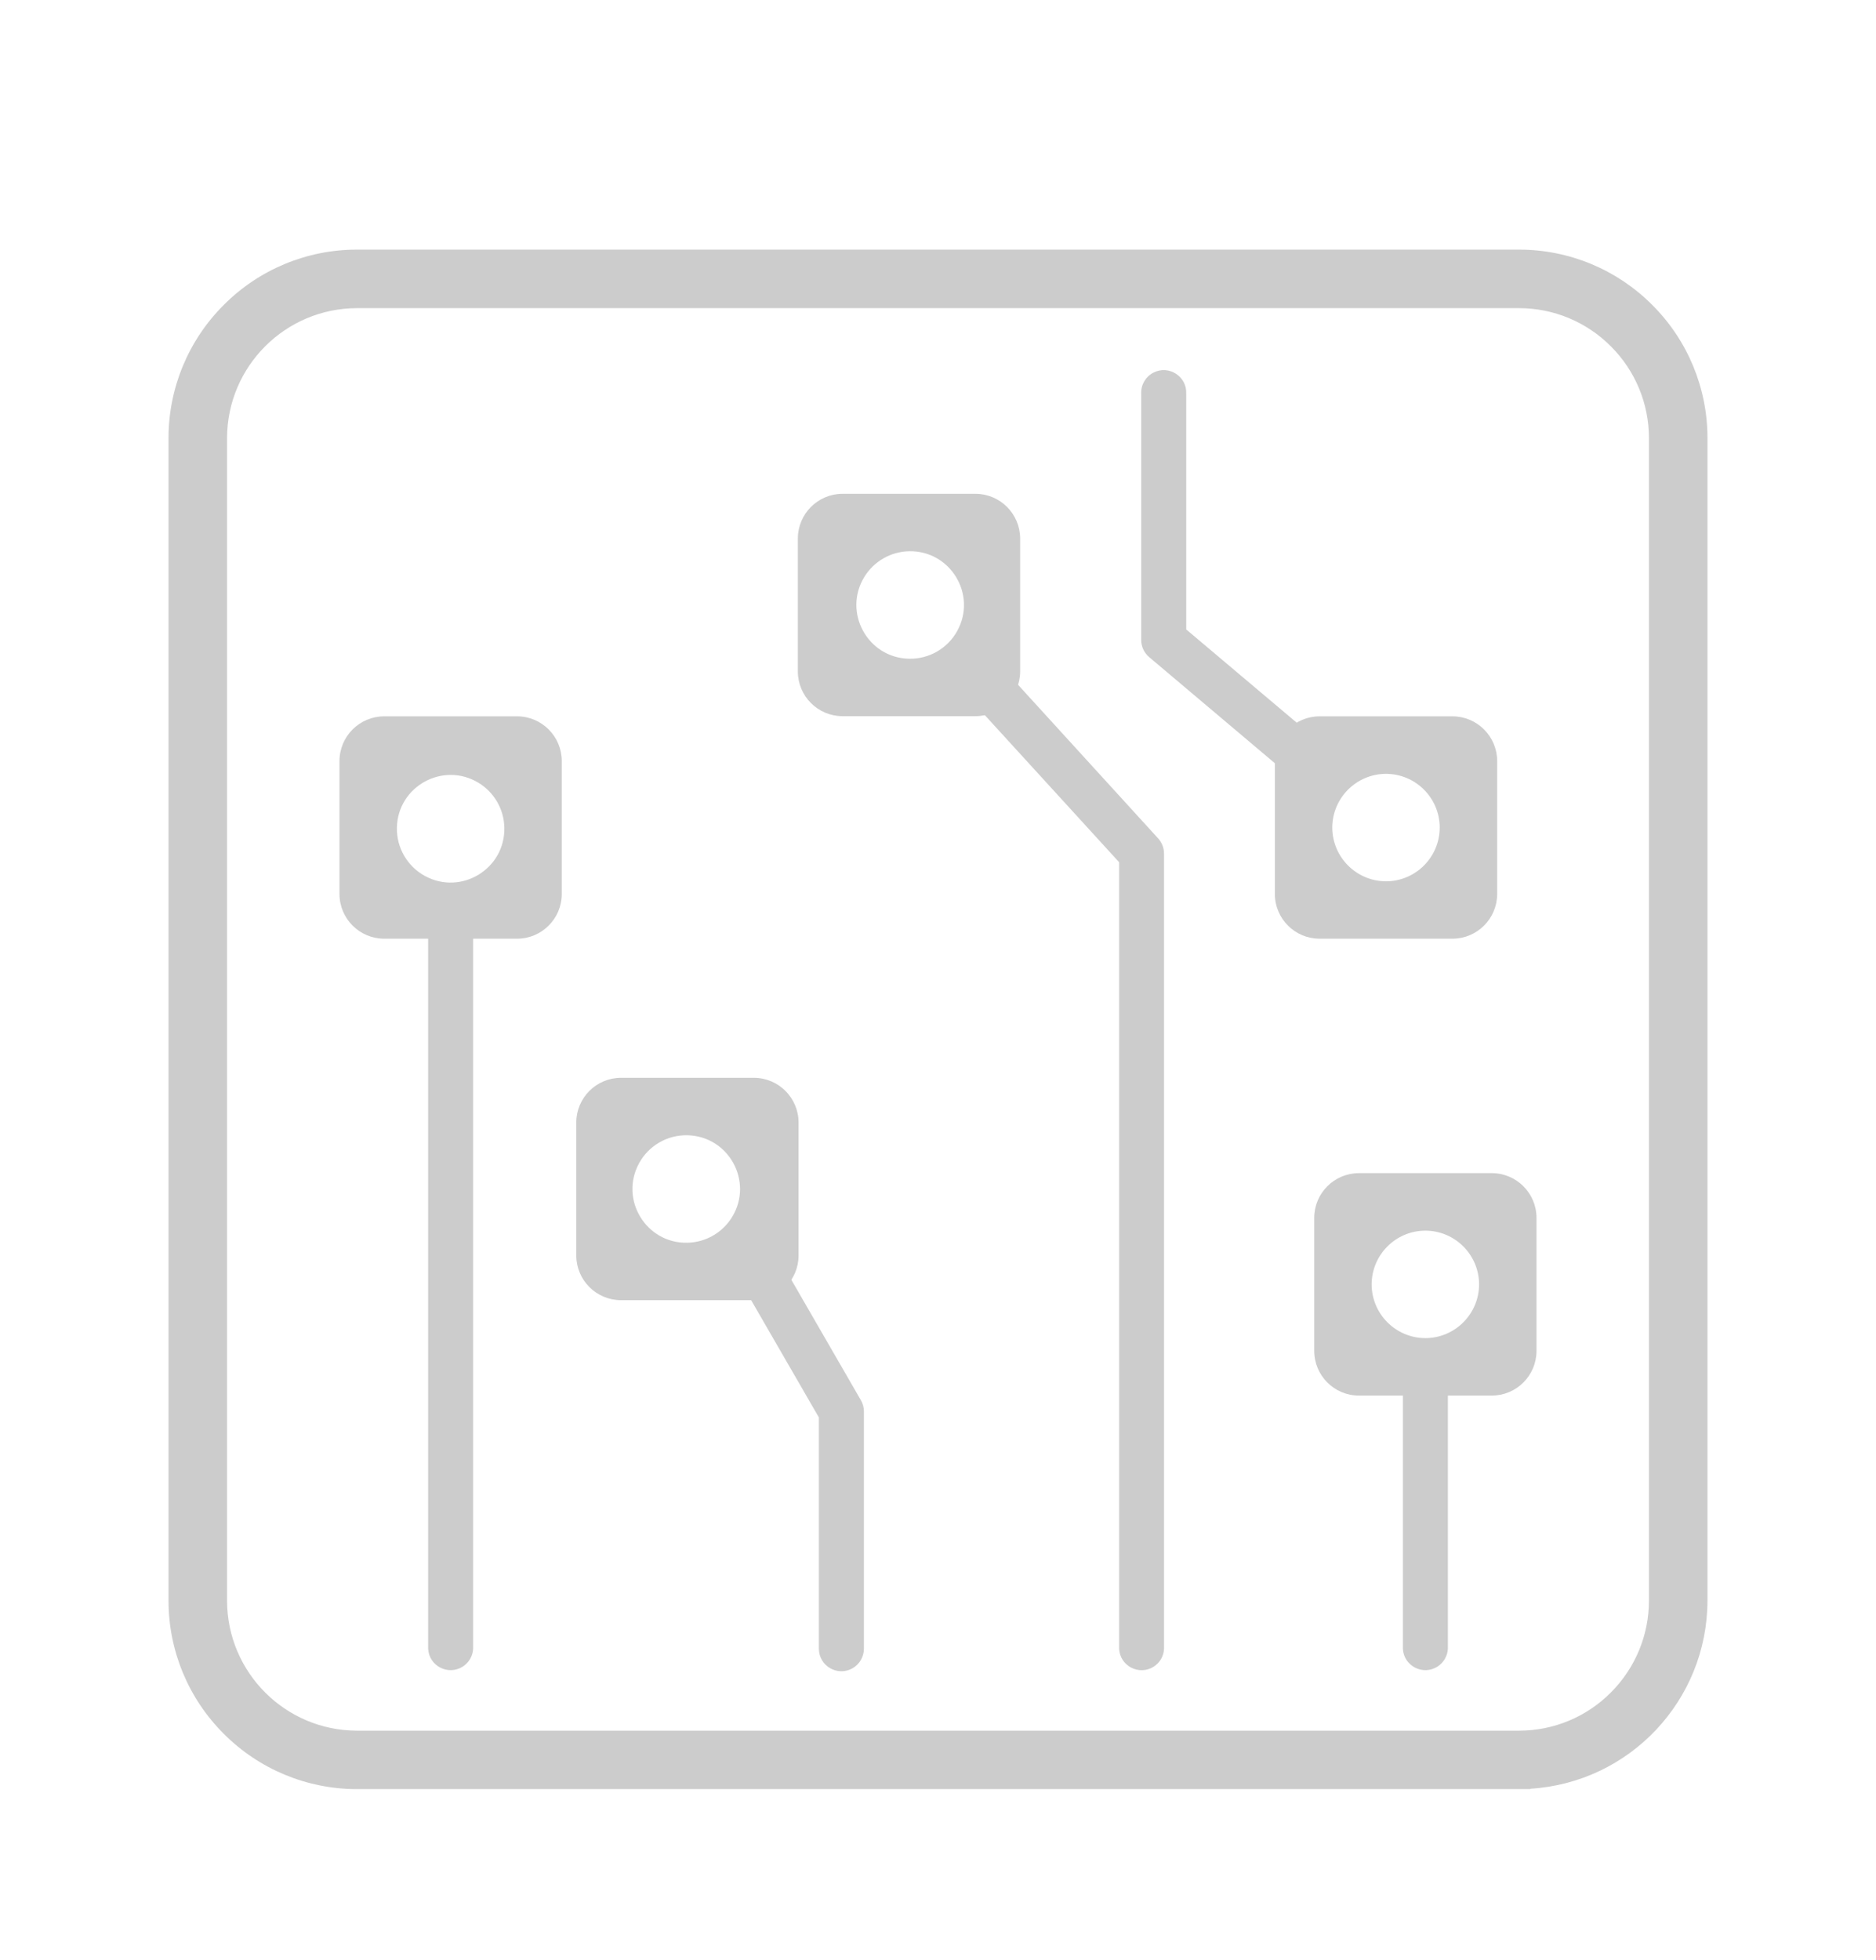
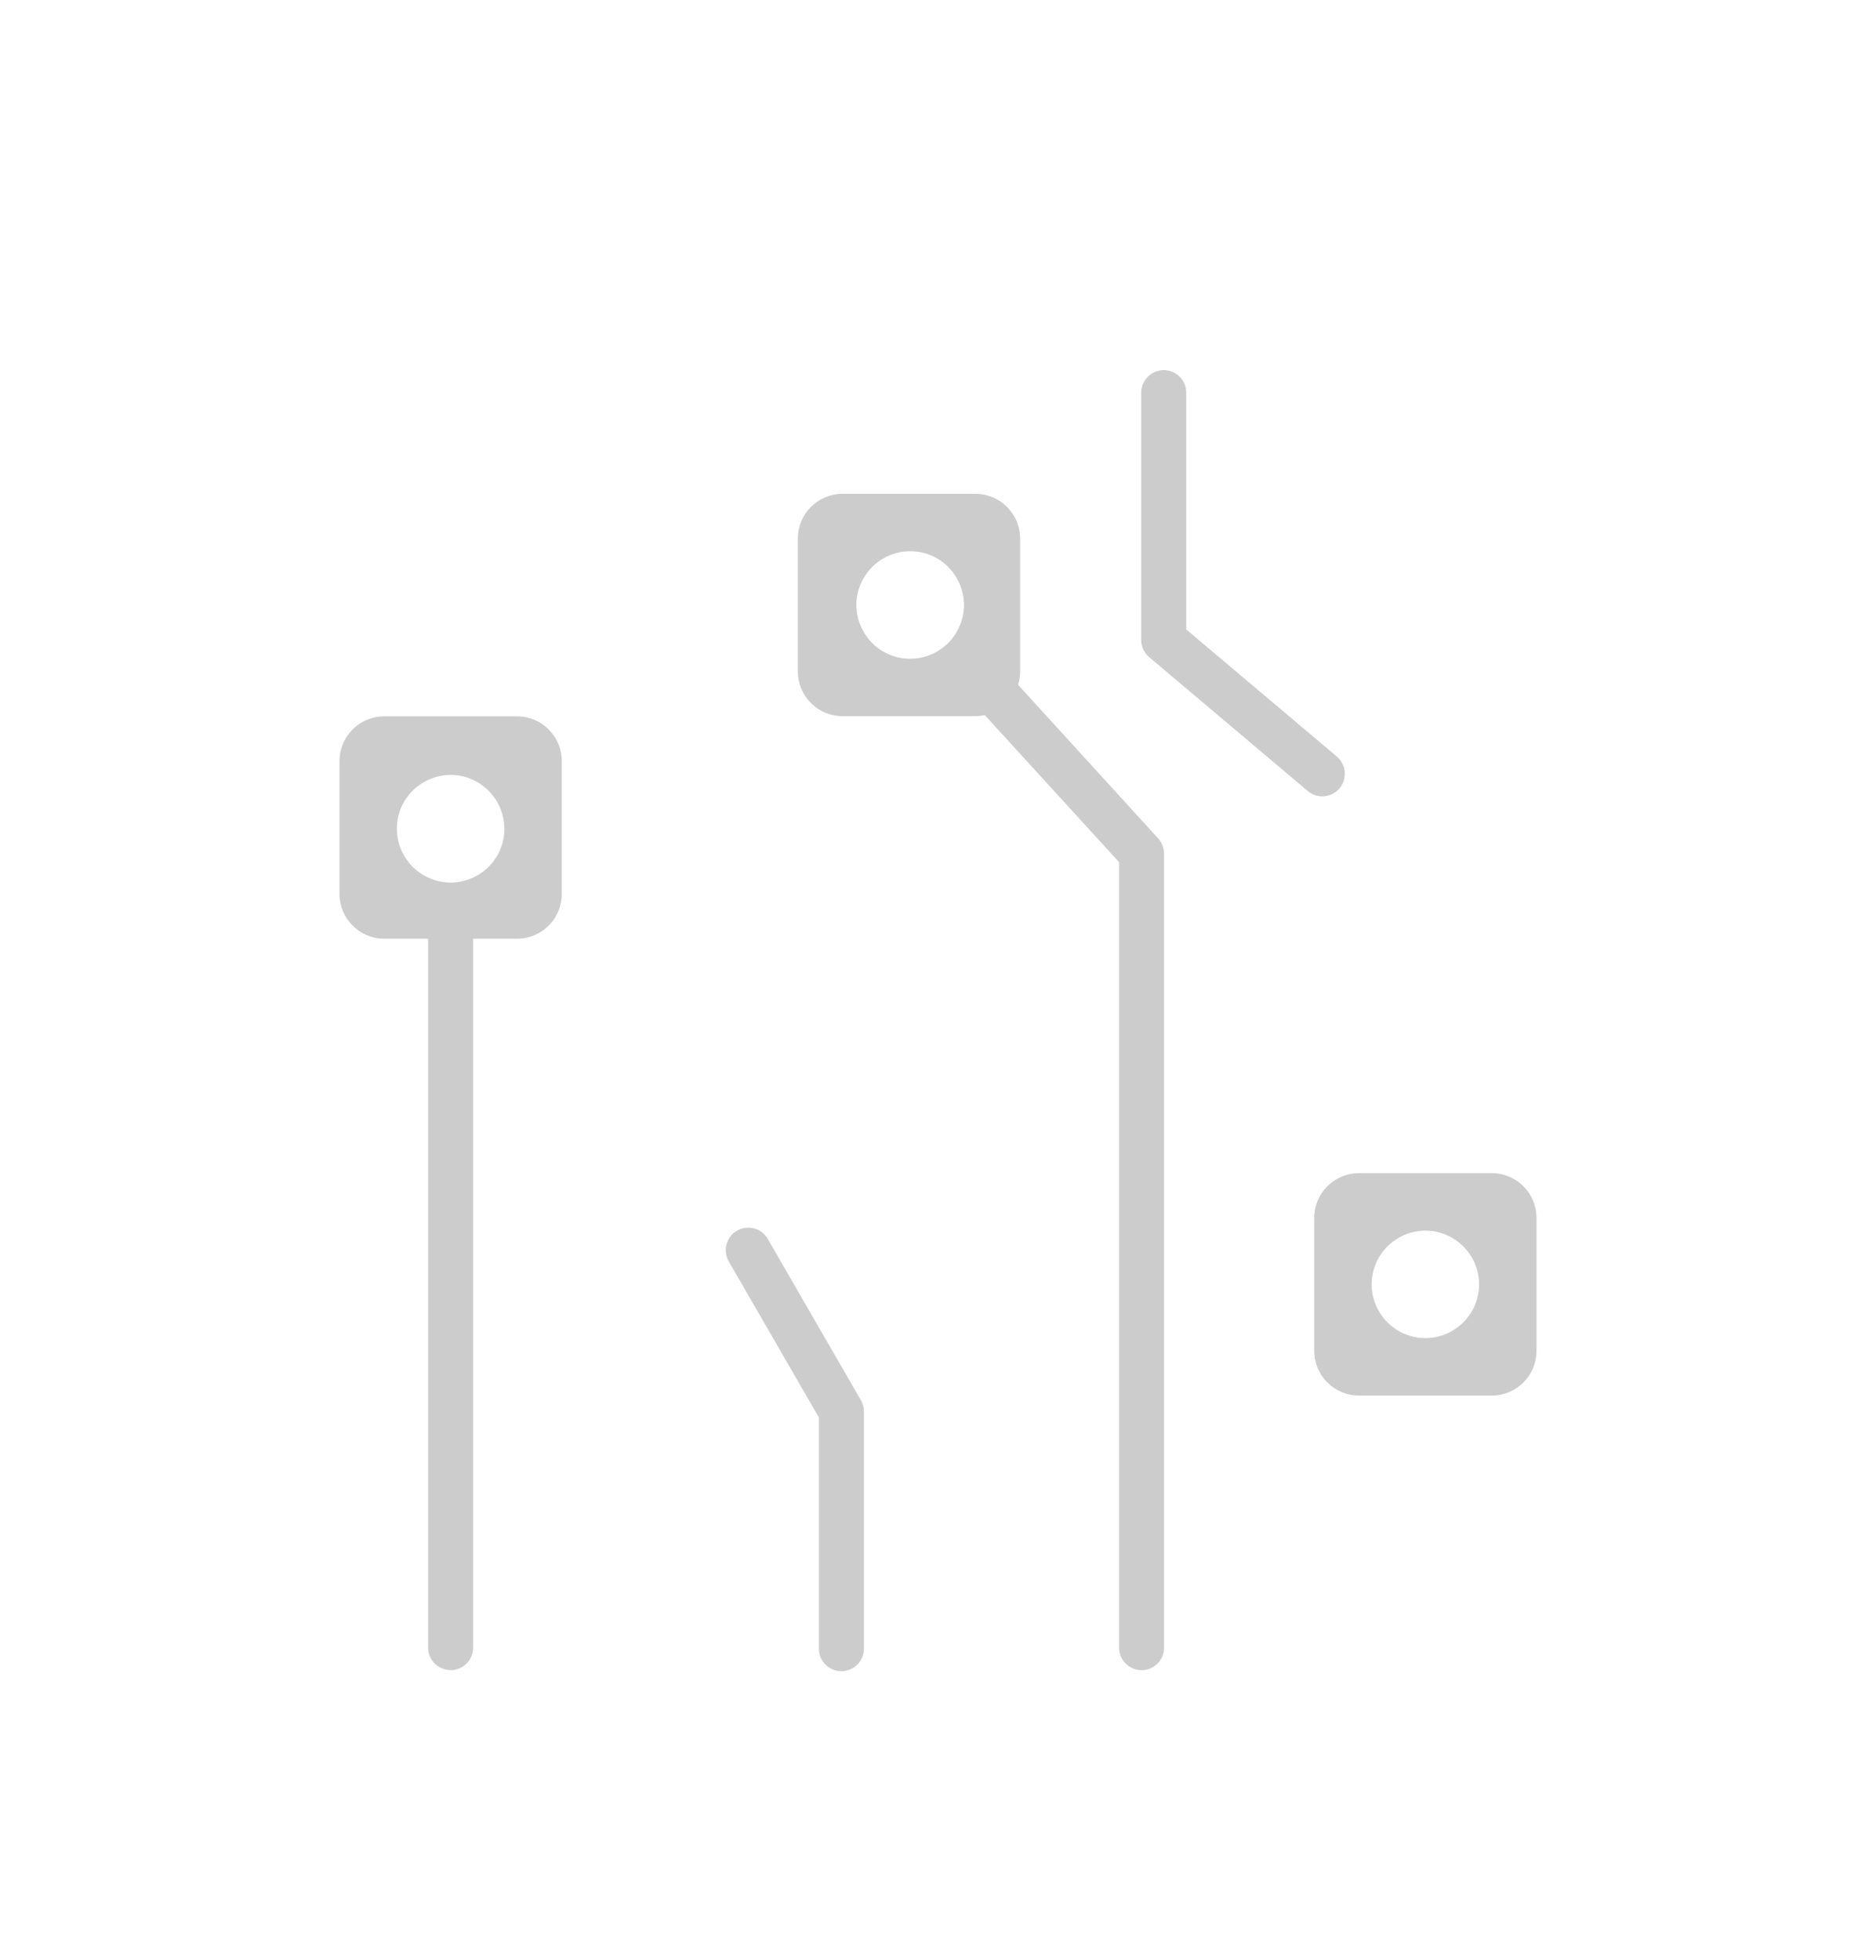
<svg xmlns="http://www.w3.org/2000/svg" viewBox="0 0 708.66 740.01" data-guides="{&quot;vertical&quot;:[],&quot;horizontal&quot;:[]}">
  <defs />
  <path fill="#cccccc" stroke="none" fill-opacity="1" stroke-width="1" stroke-opacity="1" color="rgb(51, 51, 51)" id="tSvg158e45b55d3" title="Path 16" d="M178.729 622.568C178.729 529.461 178.729 436.355 178.729 343.249C178.412 336.706 171.13 332.96 165.622 336.507C163.312 337.994 161.862 340.505 161.729 343.249C161.729 436.355 161.729 529.461 161.729 622.568C162.047 629.111 169.328 632.857 174.836 629.31C177.146 627.823 178.596 625.312 178.729 622.568" />
  <path fill="#cccccc" stroke="none" fill-opacity="1" stroke-width="1" stroke-opacity="1" color="rgb(51, 51, 51)" id="tSvgdb6e6edd79" title="Path 17" d="M326.338 622.568C326.338 592.711 326.338 562.855 326.338 532.998C326.34 531.503 325.946 530.033 325.198 528.738C313.408 508.328 301.618 487.918 289.829 467.508C286.297 461.991 278.116 462.366 275.104 468.184C273.836 470.634 273.834 473.546 275.099 475.998C286.512 495.752 297.925 515.505 309.338 535.258C309.338 564.365 309.338 593.471 309.338 622.578C309.338 629.121 316.422 633.21 322.088 629.939C324.718 628.42 326.338 625.614 326.338 622.568Z" />
  <path fill="#cccccc" stroke="none" fill-opacity="1" stroke-width="1" stroke-opacity="1" color="rgb(51, 51, 51)" id="tSvge47faa8481" title="Path 18" d="M439.708 622.568C439.708 522.481 439.708 422.395 439.708 322.309C439.7 320.189 438.905 318.147 437.478 316.579C416.318 293.386 395.158 270.193 373.998 247C369.583 242.165 361.591 243.923 359.611 250.163C358.693 253.06 359.389 256.226 361.438 258.469C381.875 280.843 402.311 303.216 422.748 325.589C422.748 424.589 422.748 523.588 422.748 622.588C423.065 629.131 430.347 632.877 435.855 629.33C438.165 627.843 439.615 625.332 439.708 622.568Z" />
-   <path fill="#cccccc" stroke="none" fill-opacity="1" stroke-width="1" stroke-opacity="1" color="rgb(51, 51, 51)" id="tSvgdc04806ad2" title="Path 19" d="M546.937 622.568C546.937 587.674 546.937 552.781 546.937 517.888C547.255 511.345 540.37 506.912 534.544 509.908C531.577 511.435 529.775 514.555 529.937 517.888C529.937 552.781 529.937 587.674 529.937 622.568C530.255 629.111 537.536 632.857 543.044 629.31C545.354 627.823 546.804 625.312 546.937 622.568" />
  <path fill="#cccccc" stroke="none" fill-opacity="1" stroke-width="1" stroke-opacity="1" color="rgb(51, 51, 51)" id="tSvg162611a6d77" title="Path 20" d="M431.088 148.7C431.088 179.677 431.088 210.653 431.088 241.63C431.087 244.131 432.184 246.507 434.088 248.13C454.058 264.983 474.027 281.836 493.997 298.689C499.001 302.923 506.712 300.153 507.877 293.702C508.417 290.709 507.32 287.654 504.997 285.689C486.031 269.689 467.064 253.69 448.098 237.69C448.098 208.023 448.098 178.357 448.098 148.69C448.415 142.147 441.53 137.714 435.705 140.71C432.737 142.237 430.936 145.357 431.088 148.7Z" />
-   <path fill="#cccccc" stroke="none" fill-opacity="1" stroke-width="1" stroke-opacity="1" color="rgb(51, 51, 51)" id="tSvg120db47cdd0" title="Path 21" d="M624.117 115.13C610.812 101.776 592.738 94.267 573.887 94.26C427.514 94.26 281.142 94.26 134.769 94.26C115.915 94.262 97.839 101.776 84.54 115.14C84.54 115.14 84.54 115.14 84.54 115.14C71.179 128.442 63.665 146.517 63.66 165.37C63.66 311.743 63.66 458.115 63.66 604.488C63.665 623.341 71.179 641.416 84.54 654.717C84.54 654.717 84.54 654.717 84.54 654.717C97.847 668.07 115.918 675.582 134.769 675.597C282.538 675.597 430.308 675.597 578.077 675.597C578.077 675.551 578.077 675.504 578.077 675.457C615.624 673.156 644.919 642.075 644.997 604.458C644.997 458.092 644.997 311.726 644.997 165.36C644.991 146.507 637.477 128.432 624.117 115.13ZM608.487 639.128C599.331 648.342 586.877 653.525 573.887 653.527C427.514 653.527 281.142 653.527 134.769 653.527C107.746 653.434 85.863 631.551 85.769 604.528C85.769 458.138 85.769 311.749 85.769 165.36C85.868 138.339 107.749 116.459 134.769 116.36C281.142 116.36 427.514 116.36 573.887 116.36C586.878 116.369 599.33 121.555 608.487 130.77C608.487 130.77 608.487 130.77 608.487 130.77C617.702 139.927 622.884 152.38 622.887 165.37C622.887 311.743 622.887 458.115 622.887 604.488C622.884 617.478 617.702 629.931 608.487 639.128Z" />
-   <path fill="#cccccc" stroke="none" fill-opacity="1" stroke-width="1" stroke-opacity="1" color="rgb(51, 51, 51)" id="tSvg11c98949244" title="Path 22" d="M624.123 115.13C624.123 115.13 624.123 115.13 624.123 115.13C624.123 115.134 624.123 115.137 624.123 115.14C624.123 115.137 624.123 115.134 624.123 115.13Z" />
  <path fill="#cccccc" stroke="none" fill-opacity="1" stroke-width="1" stroke-opacity="1" color="rgb(51, 51, 51)" id="tSvg18aa270f7a5" title="Path 23" d="M195.349 270.499C178.599 270.499 161.849 270.499 145.099 270.499C135.799 270.527 128.267 278.059 128.239 287.359C128.239 304.109 128.239 320.859 128.239 337.609C128.267 346.909 135.799 354.442 145.099 354.469C161.849 354.469 178.599 354.469 195.349 354.469C204.651 354.447 212.187 346.911 212.209 337.609C212.209 320.859 212.209 304.109 212.209 287.359C212.187 278.057 204.651 270.521 195.349 270.499ZM190.519 312.499C190.866 328.122 174.17 338.262 160.467 330.751C153.824 327.11 149.761 320.073 149.929 312.499C149.929 312.499 149.929 312.499 149.929 312.499C150.276 296.876 167.405 287.487 180.762 295.599C186.686 299.197 190.365 305.57 190.519 312.499Z" />
  <path fill="#cccccc" stroke="none" fill-opacity="1" stroke-width="1" stroke-opacity="1" color="rgb(51, 51, 51)" id="tSvg108e94c0fc0" title="Path 24" d="M368.498 186.47C351.745 186.47 334.992 186.47 318.238 186.47C308.94 186.497 301.41 194.031 301.388 203.33C301.388 220.08 301.388 236.83 301.388 253.579C301.41 262.878 308.94 270.412 318.238 270.439C334.992 270.439 351.745 270.439 368.498 270.439C377.798 270.412 385.33 262.88 385.358 253.579C385.358 236.83 385.358 220.08 385.358 203.33C385.33 194.03 377.798 186.497 368.498 186.47ZM343.368 248.75C343.368 248.75 343.368 248.75 343.368 248.75C327.745 248.403 318.356 231.274 326.468 217.917C330.066 211.993 336.438 208.314 343.368 208.16C343.368 208.16 343.368 208.16 343.368 208.16C358.991 207.813 369.131 224.509 361.62 238.212C357.979 244.855 350.942 248.918 343.368 248.75Z" />
-   <path fill="#cccccc" stroke="none" fill-opacity="1" stroke-width="1" stroke-opacity="1" color="rgb(51, 51, 51)" id="tSvg489d9b066" title="Path 25" d="M548.697 270.499C531.944 270.499 515.191 270.499 498.437 270.499C489.137 270.527 481.605 278.059 481.577 287.359C481.577 304.109 481.577 320.859 481.577 337.609C481.605 346.909 489.137 354.442 498.437 354.469C515.191 354.469 531.944 354.469 548.697 354.469C557.997 354.442 565.53 346.909 565.557 337.609C565.557 320.859 565.557 304.109 565.557 287.359C565.53 278.059 557.997 270.527 548.697 270.499ZM543.857 312.499C543.83 323.695 534.763 332.766 523.567 332.799C523.567 332.799 523.567 332.799 523.567 332.799C512.37 332.766 503.3 323.697 503.267 312.499C503.267 312.499 503.267 312.499 503.267 312.499C503.306 301.305 512.374 292.242 523.567 292.209C523.567 292.209 523.567 292.209 523.567 292.209C534.759 292.242 543.824 301.307 543.857 312.499Z" />
  <path fill="#cccccc" stroke="none" fill-opacity="1" stroke-width="1" stroke-opacity="1" color="rgb(51, 51, 51)" id="tSvge00f9be584" title="Path 26" d="M563.557 442.998C546.807 442.998 530.057 442.998 513.307 442.998C504.009 443.021 496.475 450.55 496.447 459.848C496.447 476.602 496.447 493.355 496.447 510.108C496.458 519.42 503.996 526.971 513.307 526.998C530.057 526.998 546.807 526.998 563.557 526.998C572.857 526.971 580.389 519.438 580.417 510.138C580.417 493.388 580.417 476.638 580.417 459.888C580.412 450.574 572.871 443.021 563.557 442.998ZM558.727 484.998C558.694 496.192 549.631 505.26 538.437 505.298C538.437 505.298 538.437 505.298 538.437 505.298C527.24 505.265 518.17 496.196 518.137 484.998C518.137 484.998 518.137 484.998 518.137 484.998C518.17 473.802 527.241 464.736 538.437 464.708C538.437 464.708 538.437 464.708 538.437 464.708C549.629 464.741 558.694 473.806 558.727 484.998Z" />
-   <path fill="#cccccc" stroke="none" fill-opacity="1" stroke-width="1" stroke-opacity="1" color="rgb(51, 51, 51)" id="tSvg81055d187e" title="Path 27" d="M284.808 406.999C268.055 406.999 251.302 406.999 234.549 406.999C225.25 407.021 217.716 414.55 217.689 423.849C217.689 440.602 217.689 457.355 217.689 474.108C217.716 483.408 225.249 490.941 234.549 490.968C251.302 490.968 268.055 490.968 284.808 490.968C294.107 490.941 301.636 483.407 301.658 474.108C301.658 457.345 301.658 440.582 301.658 423.819C301.615 414.536 294.091 407.026 284.808 406.999ZM259.679 469.278C259.679 469.278 259.679 469.278 259.679 469.278C244.056 469.625 233.916 452.93 241.427 439.226C245.068 432.583 252.105 428.521 259.679 428.689C259.679 428.689 259.679 428.689 259.679 428.689C275.302 429.035 284.691 446.165 276.579 459.521C272.981 465.445 266.608 469.125 259.679 469.278Z" />
</svg>